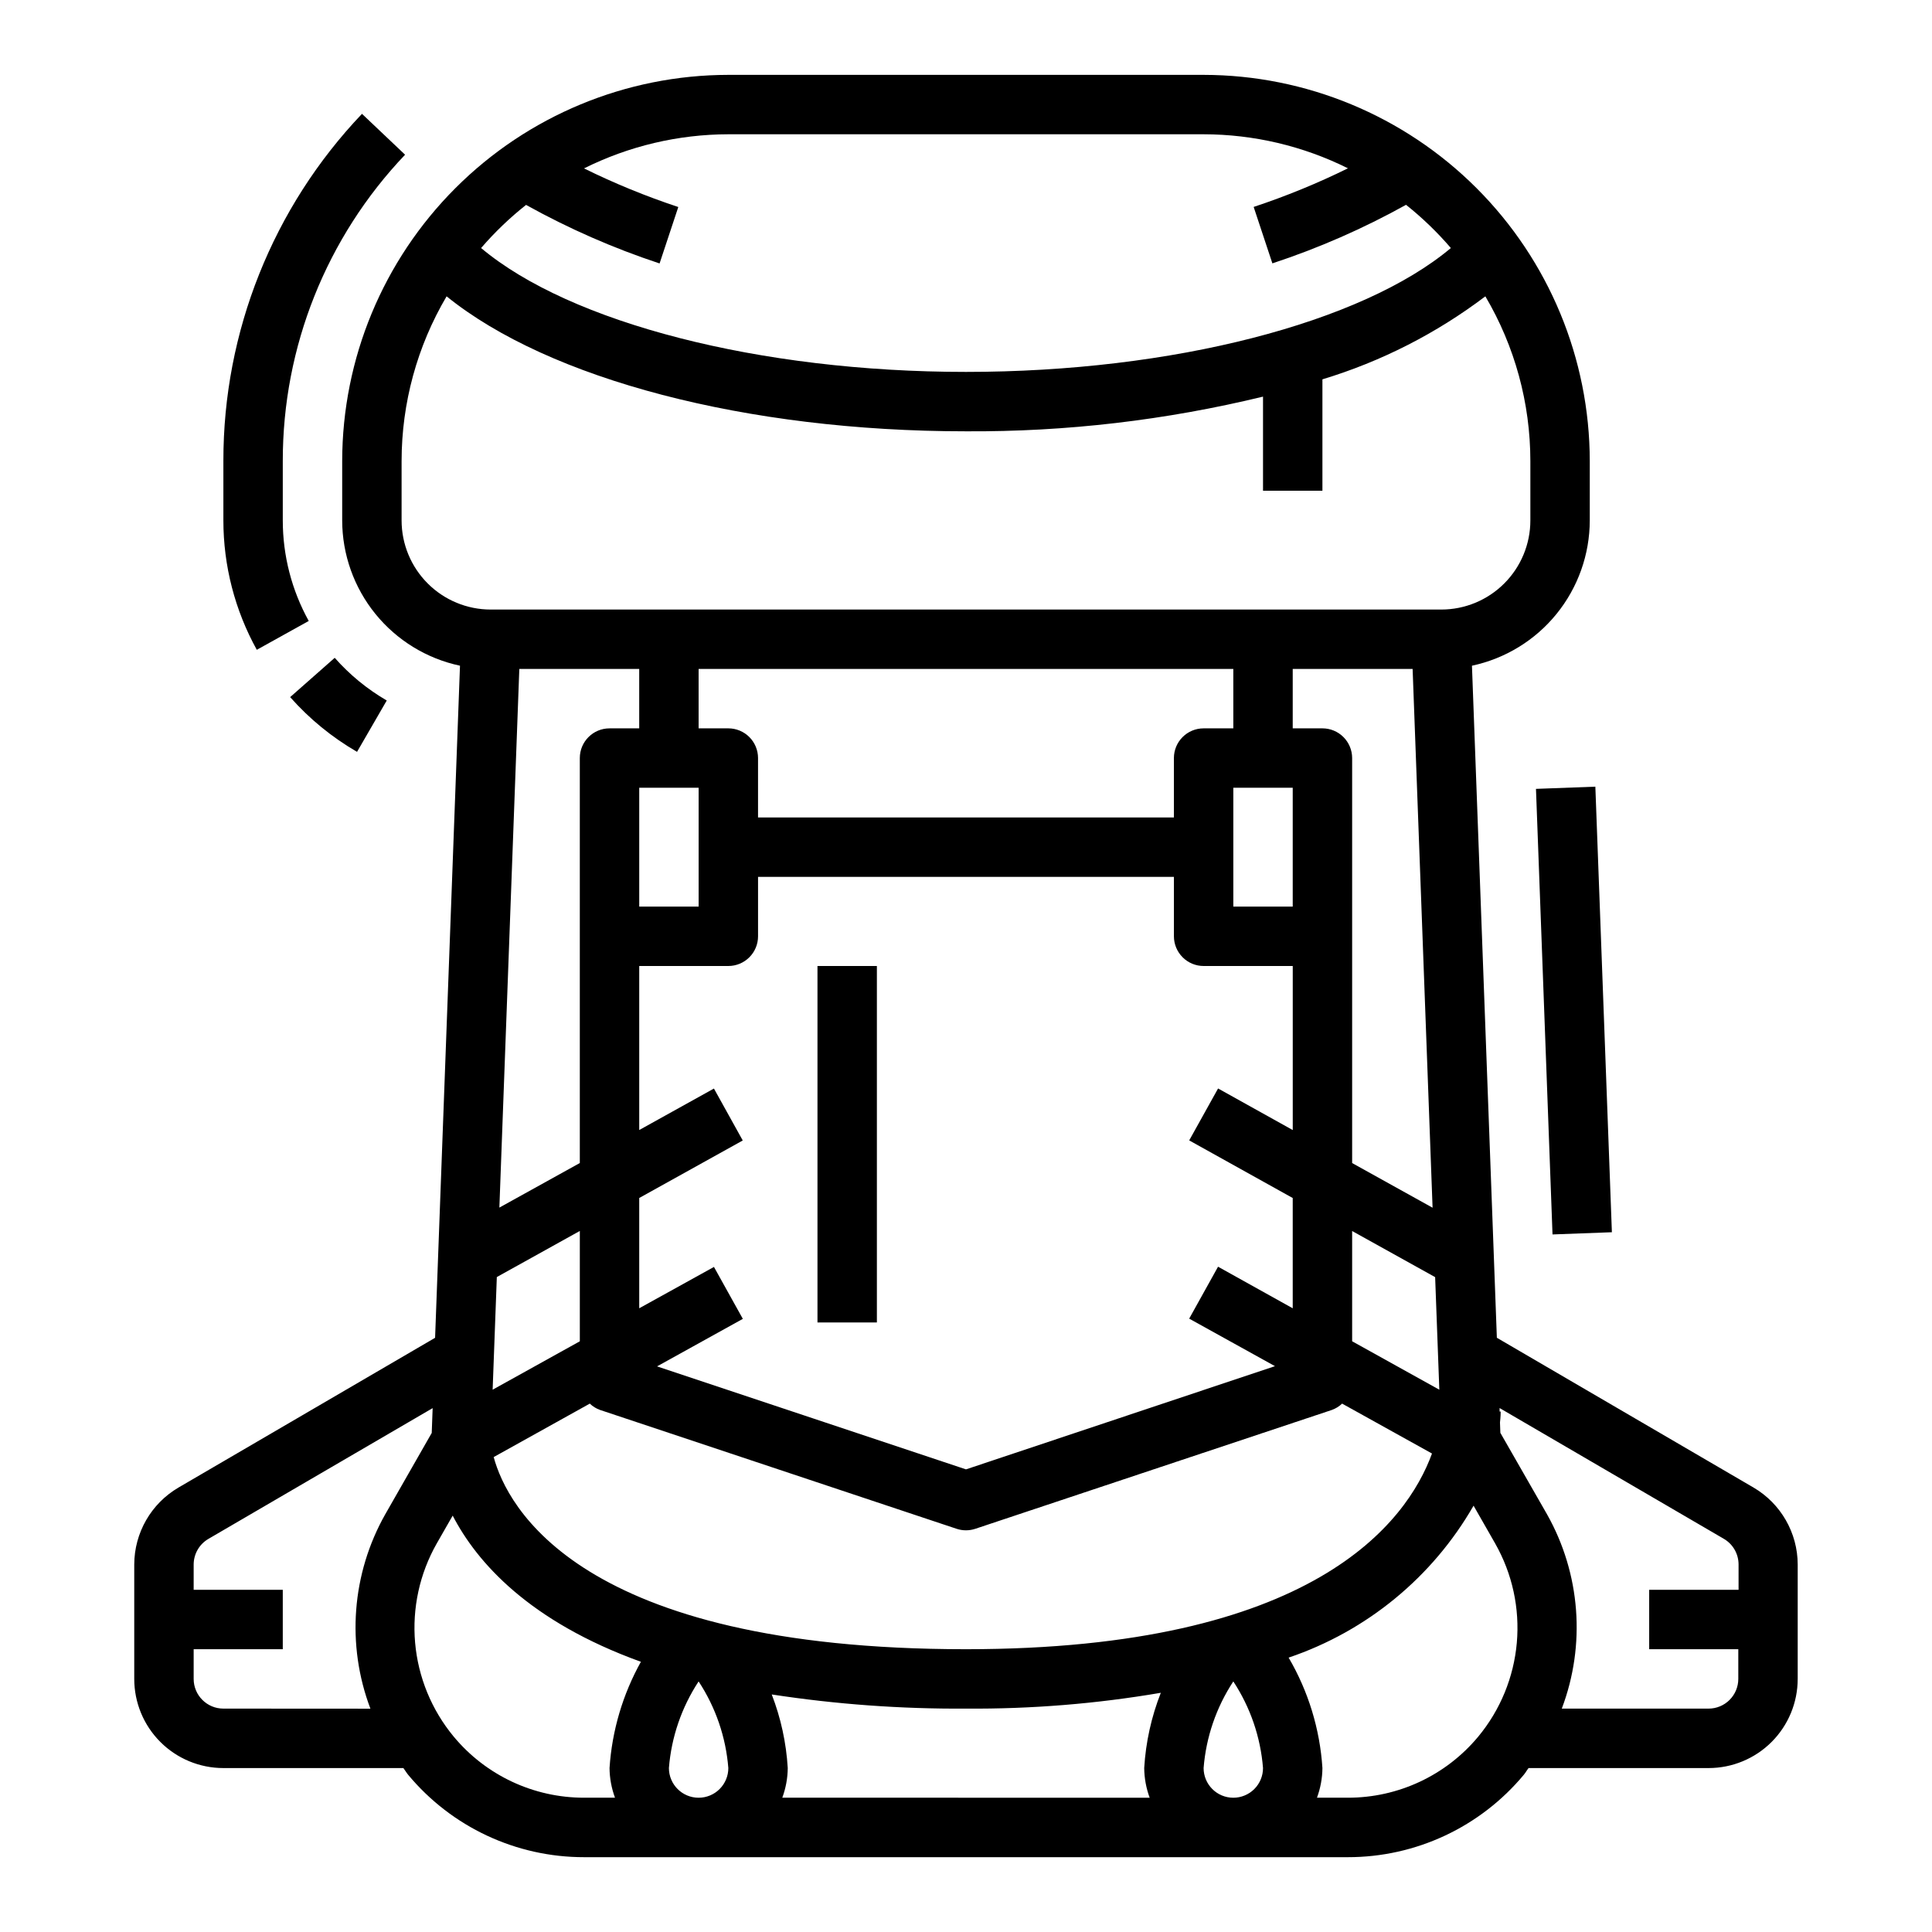
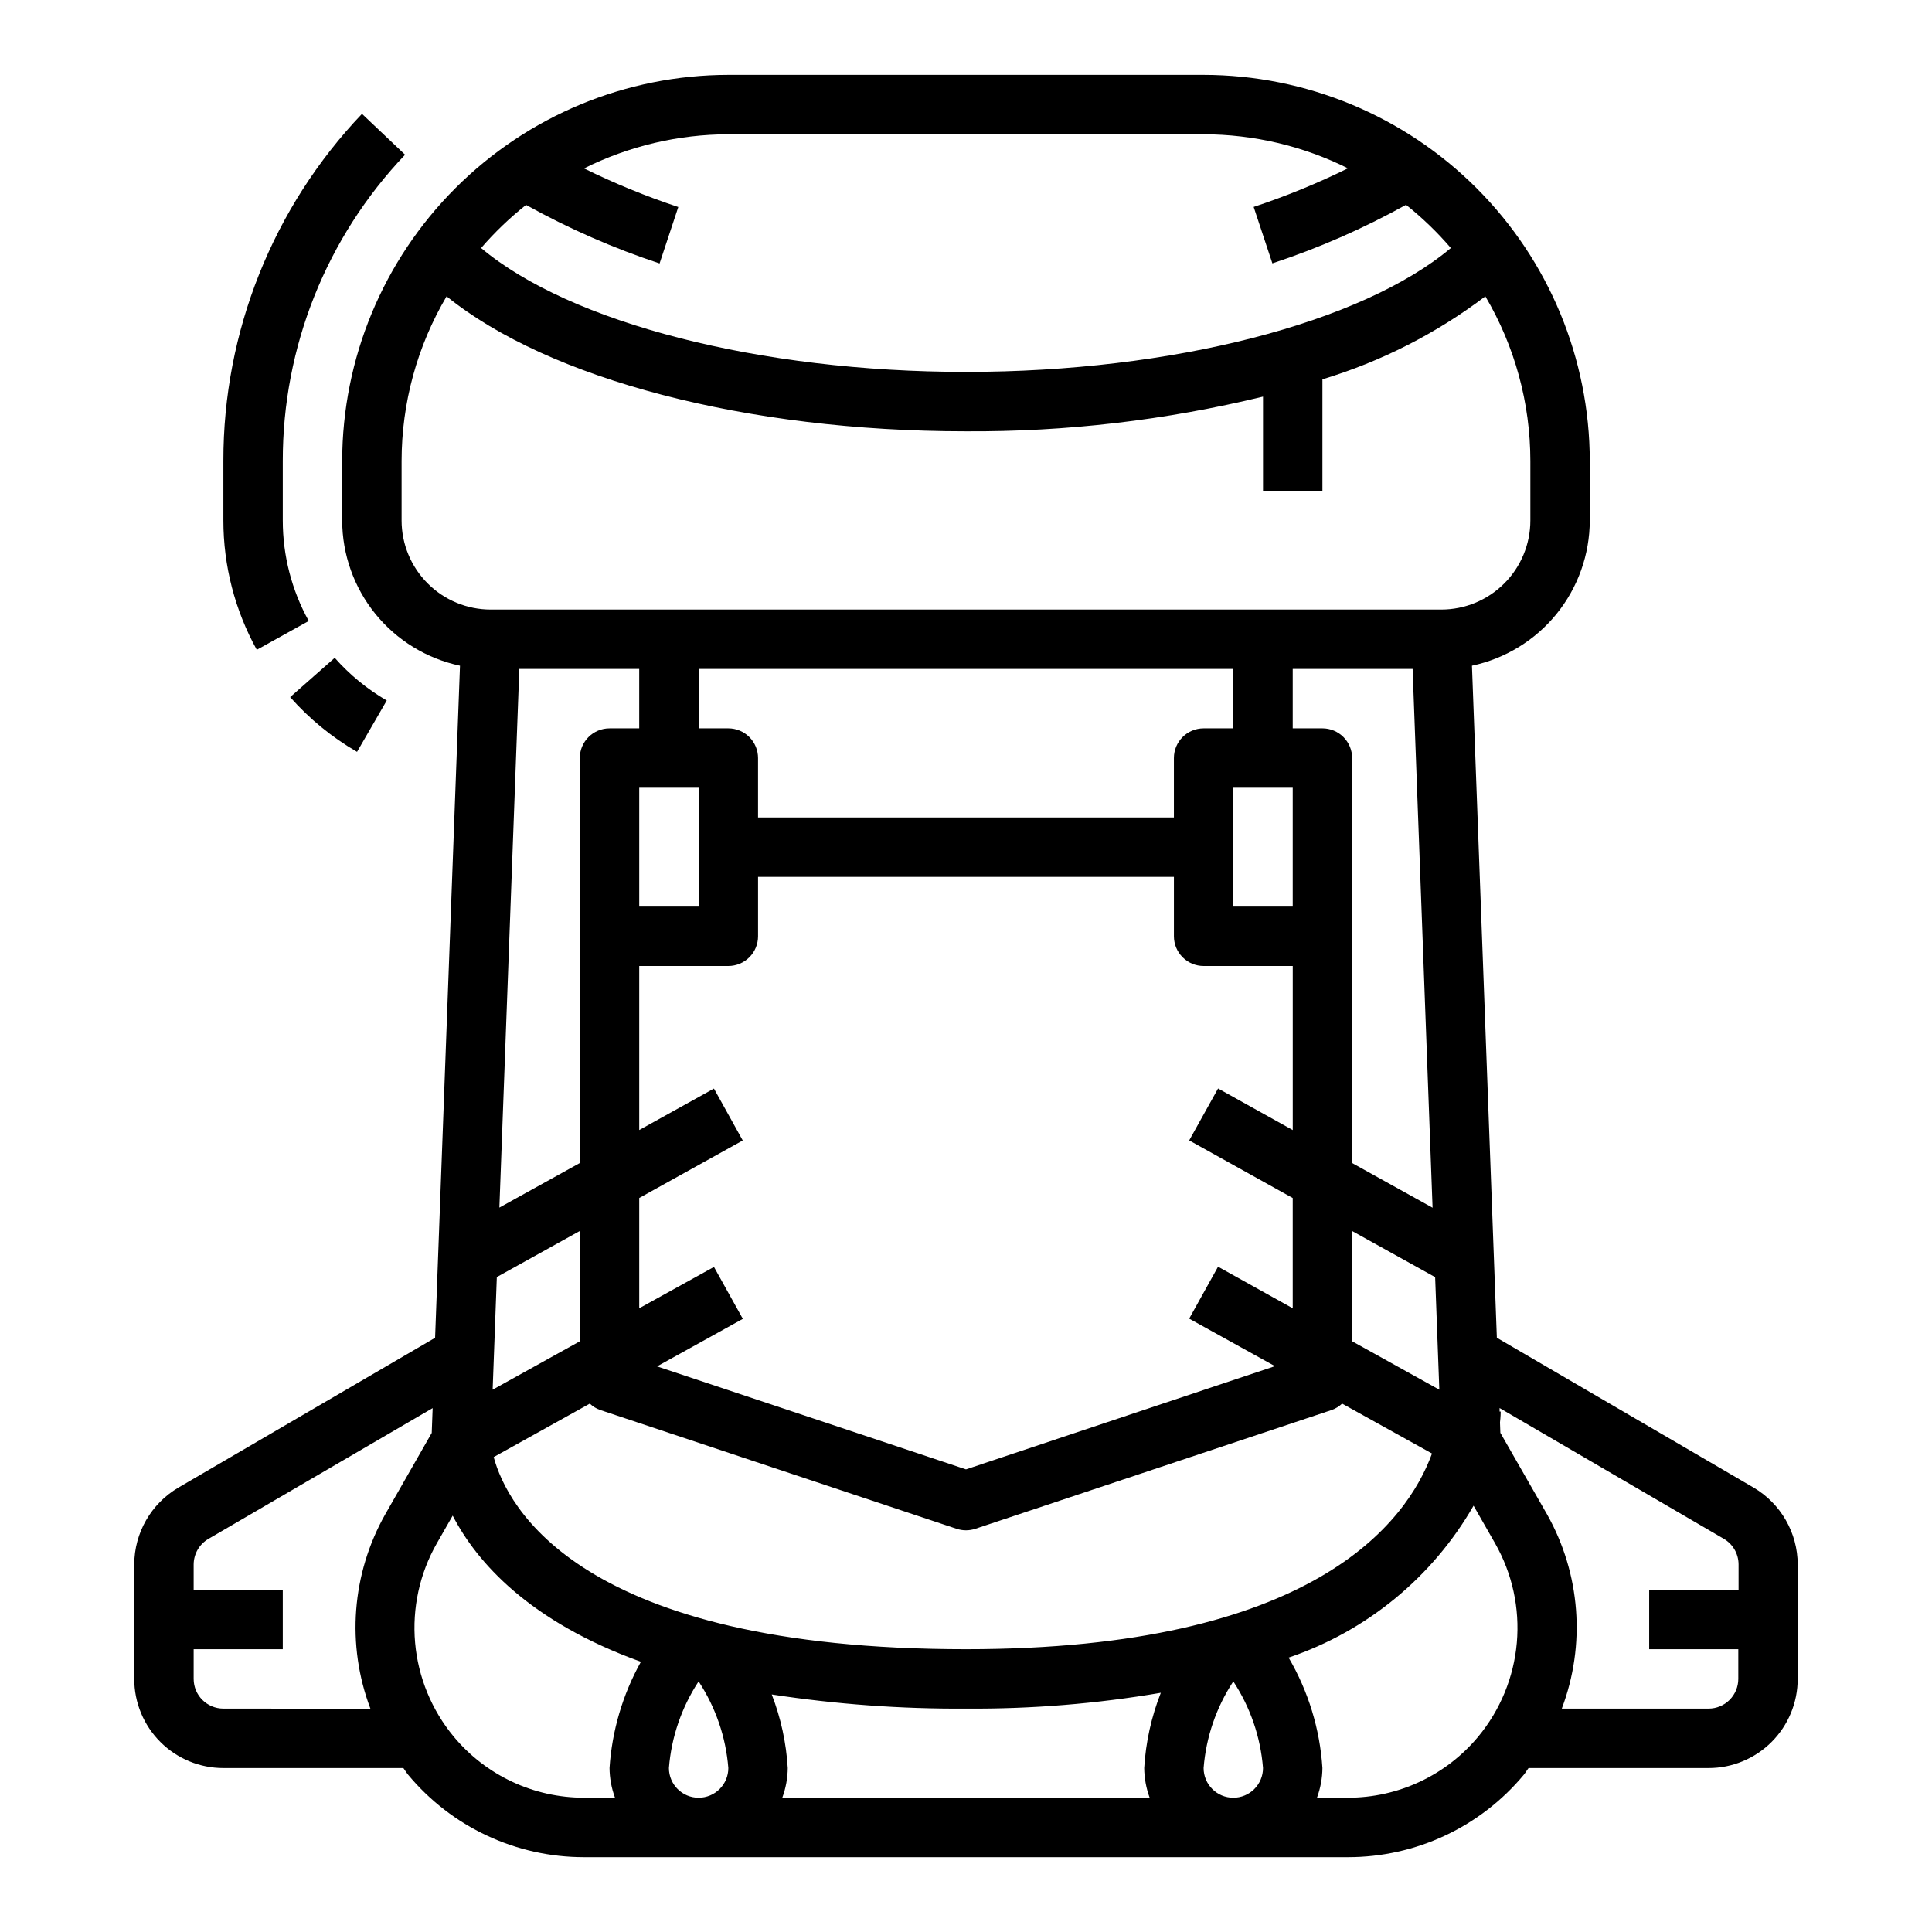
<svg xmlns="http://www.w3.org/2000/svg" fill="#000000" width="800px" height="800px" version="1.1" viewBox="144 144 512 512">
  <g>
    <path d="m251.35 185-11.422-10.832c-23.617 24.809-36.773 57.758-36.73 92.012v15.742c0 11.992 3.047 23.789 8.855 34.281l13.77-7.644-0.004 0.004c-4.512-8.156-6.879-17.32-6.879-26.641v-15.742c-0.035-30.223 11.57-59.293 32.41-81.18z" />
    <path d="m238.62 343.25 7.871-13.609v-0.004c-5.176-3.004-9.832-6.824-13.789-11.309l-11.809 10.414c5.09 5.758 11.074 10.656 17.727 14.508z" />
-     <path d="m551.05 353.06 15.734-0.586 4.383 118.08-15.734 0.586z" />
-     <path d="m360.64 400h15.742v94.465h-15.742z" />
    <path d="m620.41 588.93v-30.32c-0.016-8.395-4.473-16.152-11.711-20.398l-68.016-39.691-6.598-178.1c8.824-1.879 16.738-6.723 22.418-13.727 5.684-7.008 8.789-15.75 8.805-24.77v-15.742c-0.031-27.133-10.824-53.145-30.008-72.328-19.188-19.188-45.199-29.98-72.328-30.012h-125.95c-27.133 0.031-53.145 10.824-72.328 30.012-19.188 19.184-29.977 45.195-30.008 72.328v15.742c0.012 9.02 3.121 17.762 8.801 24.77 5.684 7.004 13.594 11.848 22.418 13.727l-6.598 178.11-68.02 39.695c-7.238 4.246-11.691 12-11.707 20.391v30.32c0 6.266 2.488 12.273 6.918 16.699 4.426 4.43 10.434 6.918 16.699 6.918h47.703c0.441 0.574 0.789 1.195 1.242 1.754 11.527 13.871 28.633 21.887 46.668 21.863h202.37c18.035 0.023 35.141-7.992 46.668-21.863 0.465-0.559 0.789-1.18 1.242-1.754h47.707c6.262 0 12.27-2.488 16.699-6.918 4.426-4.426 6.914-10.434 6.914-16.699zm-149.57 31.488c-4.348 0-7.871-3.523-7.871-7.871 0.648-8.191 3.356-16.086 7.871-22.953 4.516 6.867 7.223 14.762 7.871 22.953 0 2.09-0.828 4.09-2.305 5.566-1.477 1.477-3.481 2.305-5.566 2.305zm-70.848-39.359c-102.63 0-121.65-37.957-125.16-50.918l25.473-14.168c0.781 0.75 1.711 1.324 2.731 1.684l94.465 31.488c1.613 0.539 3.359 0.539 4.973 0l94.465-31.488c1.02-0.359 1.949-0.934 2.734-1.684l23.82 13.227c-6.644 18.184-31.395 51.859-123.5 51.859zm-70.848 39.359h-0.004c-4.348 0-7.871-3.523-7.871-7.871 0.652-8.191 3.359-16.086 7.871-22.953 4.516 6.867 7.223 14.762 7.875 22.953 0 2.09-0.832 4.09-2.309 5.566-1.473 1.477-3.477 2.305-5.566 2.305zm-15.746-299.14v15.742l-7.871 0.004c-4.348 0-7.871 3.523-7.871 7.871v107.32l-21.316 11.809 5.285-142.75zm204.96 0 5.289 142.78-21.316-11.836v-107.33c0-2.09-0.832-4.09-2.309-5.566-1.473-1.477-3.477-2.305-5.566-2.305h-7.871v-15.746zm-31.773 140.21v29.223l-19.789-11.02-7.652 13.762 22.734 12.594-81.883 27.352-81.871-27.293 22.734-12.594-7.652-13.762-19.805 10.957v-29.227l27.434-15.242-7.637-13.762-19.797 10.992v-43.469h23.617c2.086 0 4.09-0.832 5.566-2.309 1.477-1.477 2.305-3.477 2.305-5.566v-15.742h110.21v15.742c0 2.09 0.832 4.09 2.309 5.566 1.473 1.477 3.477 2.309 5.566 2.309h23.617v43.477l-19.789-11.02-7.652 13.762zm-212.03 50.797 1.109-29.852 21.996-12.215v29.238zm54.59-159.52v31.488h-15.742v-31.488zm157.44 0v31.488h-15.742v-31.488zm-15.742-15.742h-7.871c-4.348 0-7.875 3.523-7.875 7.871v15.742h-110.21v-15.742c0-2.09-0.828-4.09-2.305-5.566-1.477-1.477-3.481-2.305-5.566-2.305h-7.875v-15.746h141.7zm31.488 162.43v-29.219l21.996 12.219 1.109 29.836zm-218.92-301.15c11.281 6.273 23.129 11.469 35.383 15.516l4.961-14.957c-8.555-2.832-16.902-6.25-24.984-10.234 11.879-5.926 24.973-9.02 38.25-9.043h125.95c13.273 0.016 26.367 3.102 38.25 9.02-8.086 3.984-16.434 7.402-24.988 10.234l4.961 14.957c12.27-4.043 24.129-9.238 35.422-15.516 4.316 3.434 8.293 7.269 11.879 11.453-23.621 19.824-73.758 32.828-128.5 32.828s-104.88-13.004-128.5-32.828c3.602-4.18 7.59-8.004 11.918-11.43zm-32.984 83.617v-15.742c0.004-15.352 4.121-30.422 11.926-43.645 27.105 21.934 79.391 35.77 137.64 35.77 26.516 0.156 52.953-2.934 78.719-9.191v24.938h15.742v-29.52c15.582-4.719 30.203-12.168 43.18-21.996 7.805 13.223 11.922 28.293 11.926 43.645v15.742c0 6.262-2.488 12.27-6.918 16.699-4.426 4.43-10.434 6.918-16.699 6.918h-251.9c-6.266 0-12.27-2.488-16.699-6.918-4.43-4.43-6.918-10.438-6.918-16.699zm-47.23 314.88c-4.348 0-7.875-3.527-7.875-7.875v-7.871h23.617v-15.742h-23.617v-6.707c0.012-2.805 1.508-5.394 3.938-6.797l59.395-34.637-0.242 6.574-12.312 21.547c-8.895 15.742-10.336 34.621-3.938 51.531zm61.039 7.422c-5.856-7.066-9.422-15.742-10.227-24.883-0.801-9.141 1.191-18.309 5.723-26.285l4.234-7.398c6.445 12.43 20.293 28.047 49.879 38.738-4.82 8.652-7.66 18.266-8.312 28.148 0.023 2.688 0.516 5.352 1.449 7.871h-8.172c-13.363 0.02-26.035-5.914-34.574-16.191zm104.27 16.191h-17.195c0.934-2.519 1.426-5.184 1.449-7.871-0.398-6.676-1.828-13.254-4.242-19.492 17.031 2.609 34.246 3.863 51.477 3.75 17.301 0.125 34.578-1.277 51.633-4.191-2.508 6.375-3.992 13.102-4.402 19.934 0.027 2.688 0.516 5.352 1.449 7.871zm167.25-16.191h-0.004c-8.539 10.277-21.211 16.211-34.574 16.191h-8.168c0.93-2.519 1.422-5.184 1.445-7.871-0.668-10.316-3.734-20.332-8.957-29.254 20.699-7 38.129-21.316 49.012-40.266l5.746 10.051v0.004c4.527 7.977 6.519 17.137 5.715 26.273-0.805 9.133-4.367 17.809-10.219 24.871zm61.039-7.422h-38.906c6.398-16.91 4.957-35.789-3.934-51.531l-12.344-21.547-0.102-2.754c0.18-1.551 0.18-2.574 0.18-2.891h-0.285v-0.93l59.395 34.637c2.434 1.406 3.93 3.996 3.938 6.805v6.723h-23.688v15.742h23.617v7.871c0 2.09-0.832 4.09-2.305 5.566-1.477 1.477-3.481 2.309-5.566 2.309z" />
  </g>
</svg>